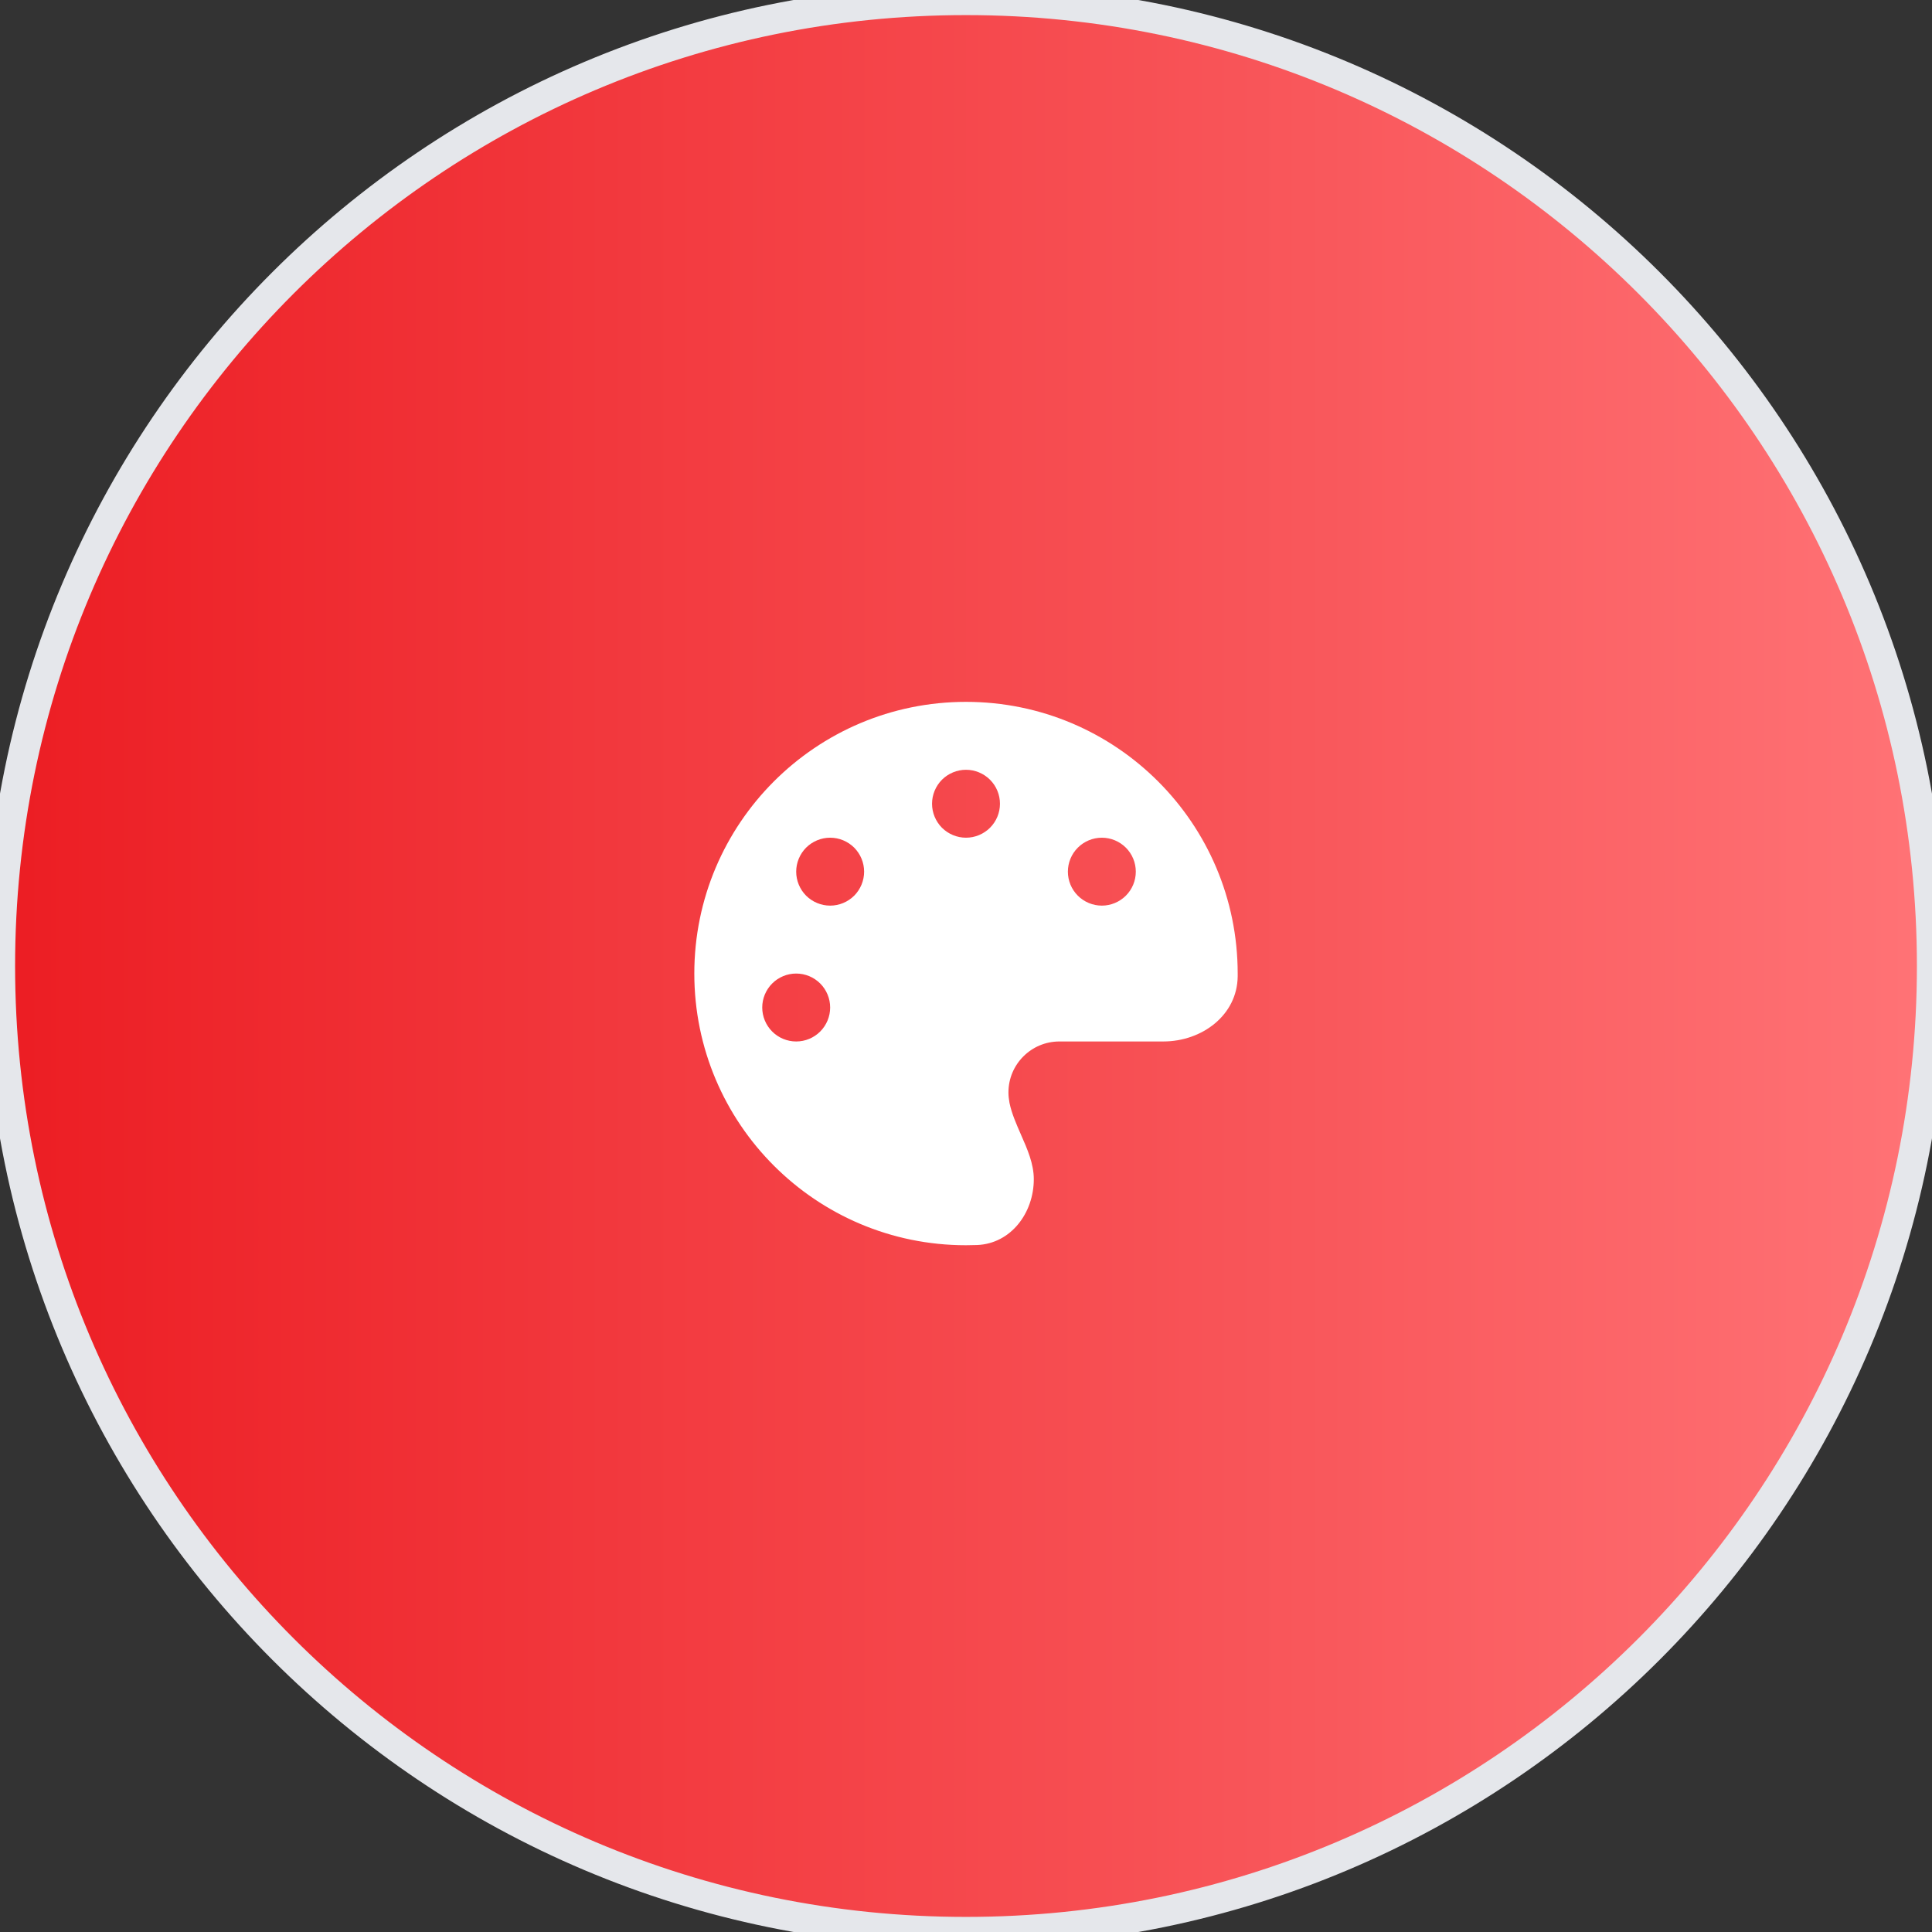
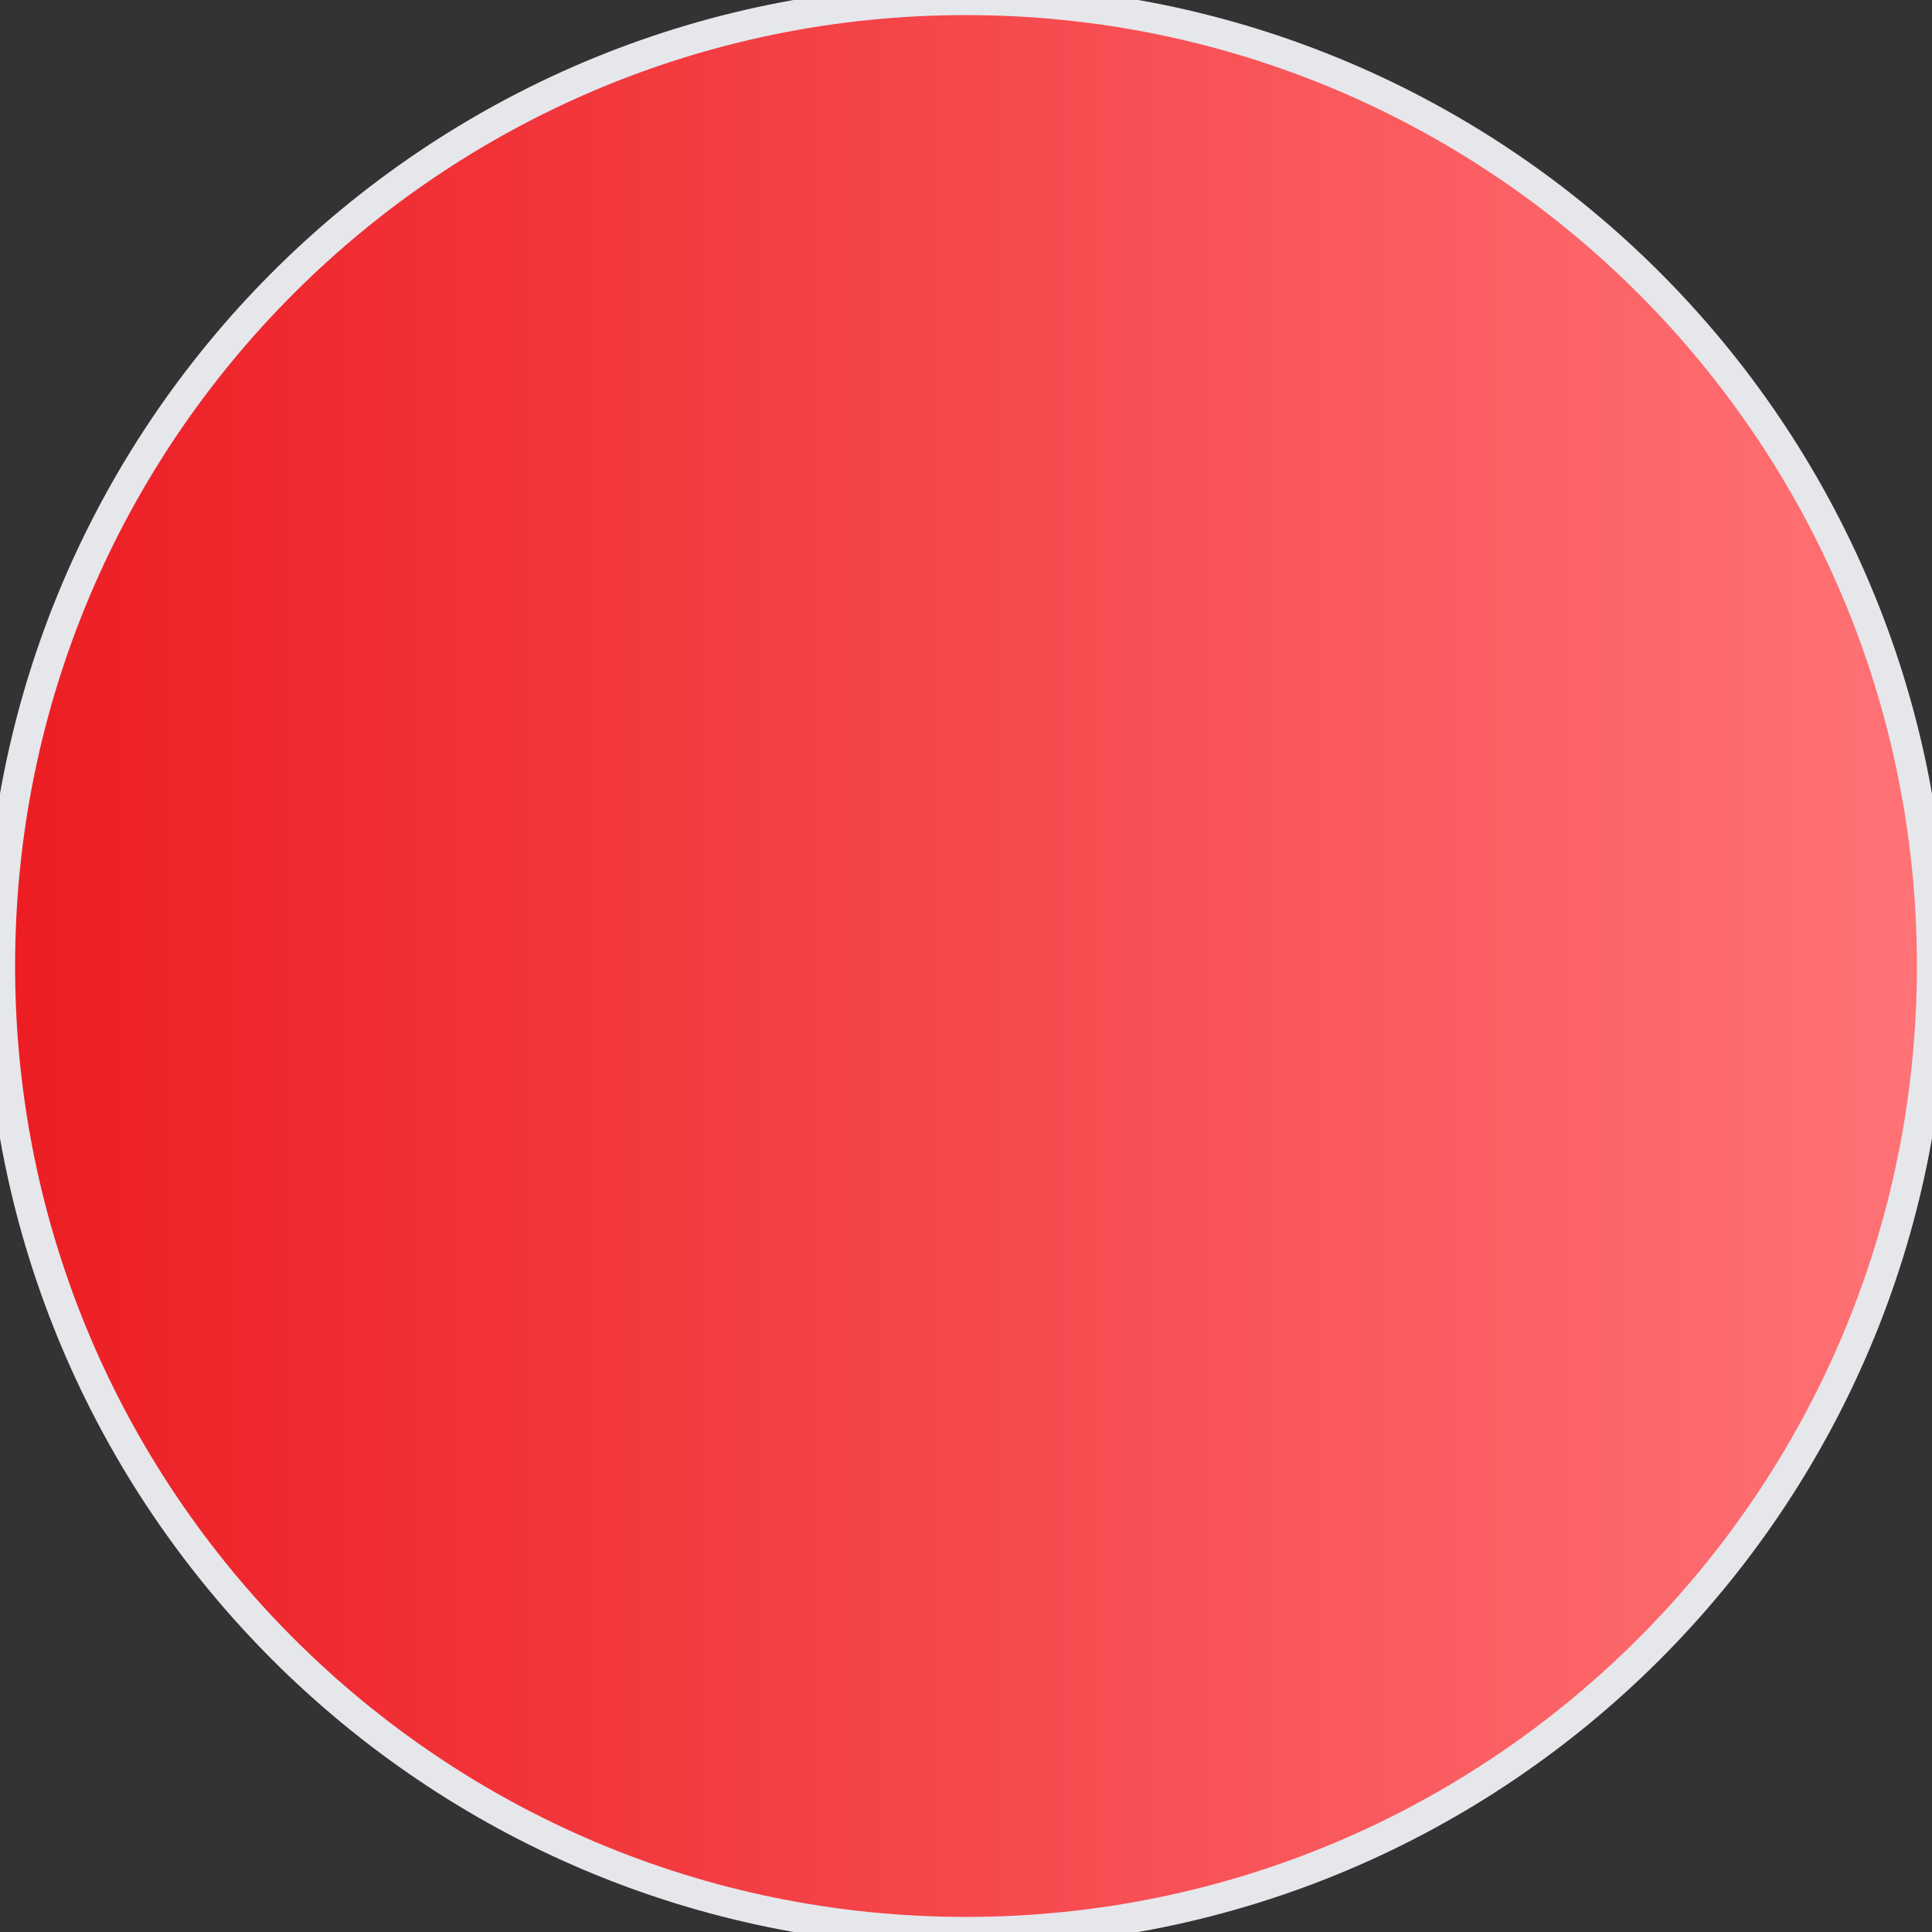
<svg xmlns="http://www.w3.org/2000/svg" width="64" height="64" viewBox="0 0 64 64" fill="none">
  <rect x="0" y="0" width="64" height="64" fill="#333333" stroke="none" />
  <path d="M32 0C49.673 0 64 14.327 64 32C64 49.673 49.673 64 32 64C14.327 64 0 49.673 0 32C0 14.327 14.327 0 32 0Z" fill="url(#paint0_linear_4445_39991)" />
  <path d="M32 0C49.673 0 64 14.327 64 32C64 49.673 49.673 64 32 64C14.327 64 0 49.673 0 32C0 14.327 14.327 0 32 0Z" stroke="#E5E7EB" />
  <g clip-path="url(#clip0_4445_39991)">
    <g clip-path="url(#clip1_4445_39991)">
-       <path d="M41 32.25C41 32.282 41 32.313 41 32.345C40.986 33.628 39.819 34.5 38.535 34.5H35.094C34.162 34.5 33.406 35.256 33.406 36.188C33.406 36.307 33.42 36.423 33.441 36.535C33.515 36.894 33.67 37.239 33.821 37.587C34.035 38.072 34.246 38.553 34.246 39.063C34.246 40.181 33.487 41.197 32.369 41.243C32.246 41.246 32.123 41.25 31.997 41.25C27.029 41.25 23 37.221 23 32.25C23 27.279 27.029 23.25 32 23.25C36.971 23.25 41 27.279 41 32.25ZM27.5 33.375C27.5 33.077 27.381 32.791 27.171 32.58C26.959 32.368 26.673 32.25 26.375 32.25C26.077 32.25 25.791 32.368 25.579 32.58C25.369 32.791 25.25 33.077 25.25 33.375C25.25 33.673 25.369 33.959 25.579 34.17C25.791 34.382 26.077 34.5 26.375 34.5C26.673 34.5 26.959 34.382 27.171 34.17C27.381 33.959 27.5 33.673 27.5 33.375ZM27.5 30C27.798 30 28.084 29.881 28.296 29.671C28.506 29.459 28.625 29.173 28.625 28.875C28.625 28.577 28.506 28.291 28.296 28.079C28.084 27.869 27.798 27.75 27.5 27.75C27.202 27.75 26.916 27.869 26.704 28.079C26.494 28.291 26.375 28.577 26.375 28.875C26.375 29.173 26.494 29.459 26.704 29.671C26.916 29.881 27.202 30 27.5 30ZM33.125 26.625C33.125 26.327 33.007 26.041 32.795 25.829C32.584 25.619 32.298 25.5 32 25.5C31.702 25.5 31.416 25.619 31.204 25.829C30.994 26.041 30.875 26.327 30.875 26.625C30.875 26.923 30.994 27.209 31.204 27.421C31.416 27.631 31.702 27.75 32 27.75C32.298 27.75 32.584 27.631 32.795 27.421C33.007 27.209 33.125 26.923 33.125 26.625ZM36.5 30C36.798 30 37.084 29.881 37.295 29.671C37.507 29.459 37.625 29.173 37.625 28.875C37.625 28.577 37.507 28.291 37.295 28.079C37.084 27.869 36.798 27.75 36.5 27.75C36.202 27.75 35.916 27.869 35.705 28.079C35.493 28.291 35.375 28.577 35.375 28.875C35.375 29.173 35.493 29.459 35.705 29.671C35.916 29.881 36.202 30 36.5 30Z" fill="white" />
+       <path d="M41 32.25C41 32.282 41 32.313 41 32.345C40.986 33.628 39.819 34.5 38.535 34.5H35.094C34.162 34.5 33.406 35.256 33.406 36.188C33.406 36.307 33.42 36.423 33.441 36.535C33.515 36.894 33.67 37.239 33.821 37.587C34.035 38.072 34.246 38.553 34.246 39.063C34.246 40.181 33.487 41.197 32.369 41.243C32.246 41.246 32.123 41.25 31.997 41.25C27.029 41.25 23 37.221 23 32.25C23 27.279 27.029 23.25 32 23.25C36.971 23.25 41 27.279 41 32.25ZM27.5 33.375C27.5 33.077 27.381 32.791 27.171 32.58C26.959 32.368 26.673 32.25 26.375 32.25C26.077 32.25 25.791 32.368 25.579 32.58C25.25 33.673 25.369 33.959 25.579 34.17C25.791 34.382 26.077 34.5 26.375 34.5C26.673 34.5 26.959 34.382 27.171 34.17C27.381 33.959 27.5 33.673 27.5 33.375ZM27.5 30C27.798 30 28.084 29.881 28.296 29.671C28.506 29.459 28.625 29.173 28.625 28.875C28.625 28.577 28.506 28.291 28.296 28.079C28.084 27.869 27.798 27.75 27.5 27.75C27.202 27.75 26.916 27.869 26.704 28.079C26.494 28.291 26.375 28.577 26.375 28.875C26.375 29.173 26.494 29.459 26.704 29.671C26.916 29.881 27.202 30 27.5 30ZM33.125 26.625C33.125 26.327 33.007 26.041 32.795 25.829C32.584 25.619 32.298 25.5 32 25.5C31.702 25.5 31.416 25.619 31.204 25.829C30.994 26.041 30.875 26.327 30.875 26.625C30.875 26.923 30.994 27.209 31.204 27.421C31.416 27.631 31.702 27.75 32 27.75C32.298 27.75 32.584 27.631 32.795 27.421C33.007 27.209 33.125 26.923 33.125 26.625ZM36.5 30C36.798 30 37.084 29.881 37.295 29.671C37.507 29.459 37.625 29.173 37.625 28.875C37.625 28.577 37.507 28.291 37.295 28.079C37.084 27.869 36.798 27.75 36.5 27.75C36.202 27.75 35.916 27.869 35.705 28.079C35.493 28.291 35.375 28.577 35.375 28.875C35.375 29.173 35.493 29.459 35.705 29.671C35.916 29.881 36.202 30 36.5 30Z" fill="white" />
    </g>
  </g>
  <defs>
    <linearGradient id="paint0_linear_4445_39991" x1="0" y1="32" x2="64" y2="32" gradientUnits="userSpaceOnUse">
      <stop stop-color="#EC1D23" />
      <stop offset="1" stop-color="#FF7376" />
    </linearGradient>
    <clipPath id="clip0_4445_39991">
-       <rect width="18" height="18" fill="white" transform="translate(23 23.25)" />
-     </clipPath>
+       </clipPath>
    <clipPath id="clip1_4445_39991">
      <path d="M23 23.25H41V41.25H23V23.25Z" fill="white" />
    </clipPath>
  </defs>
</svg>